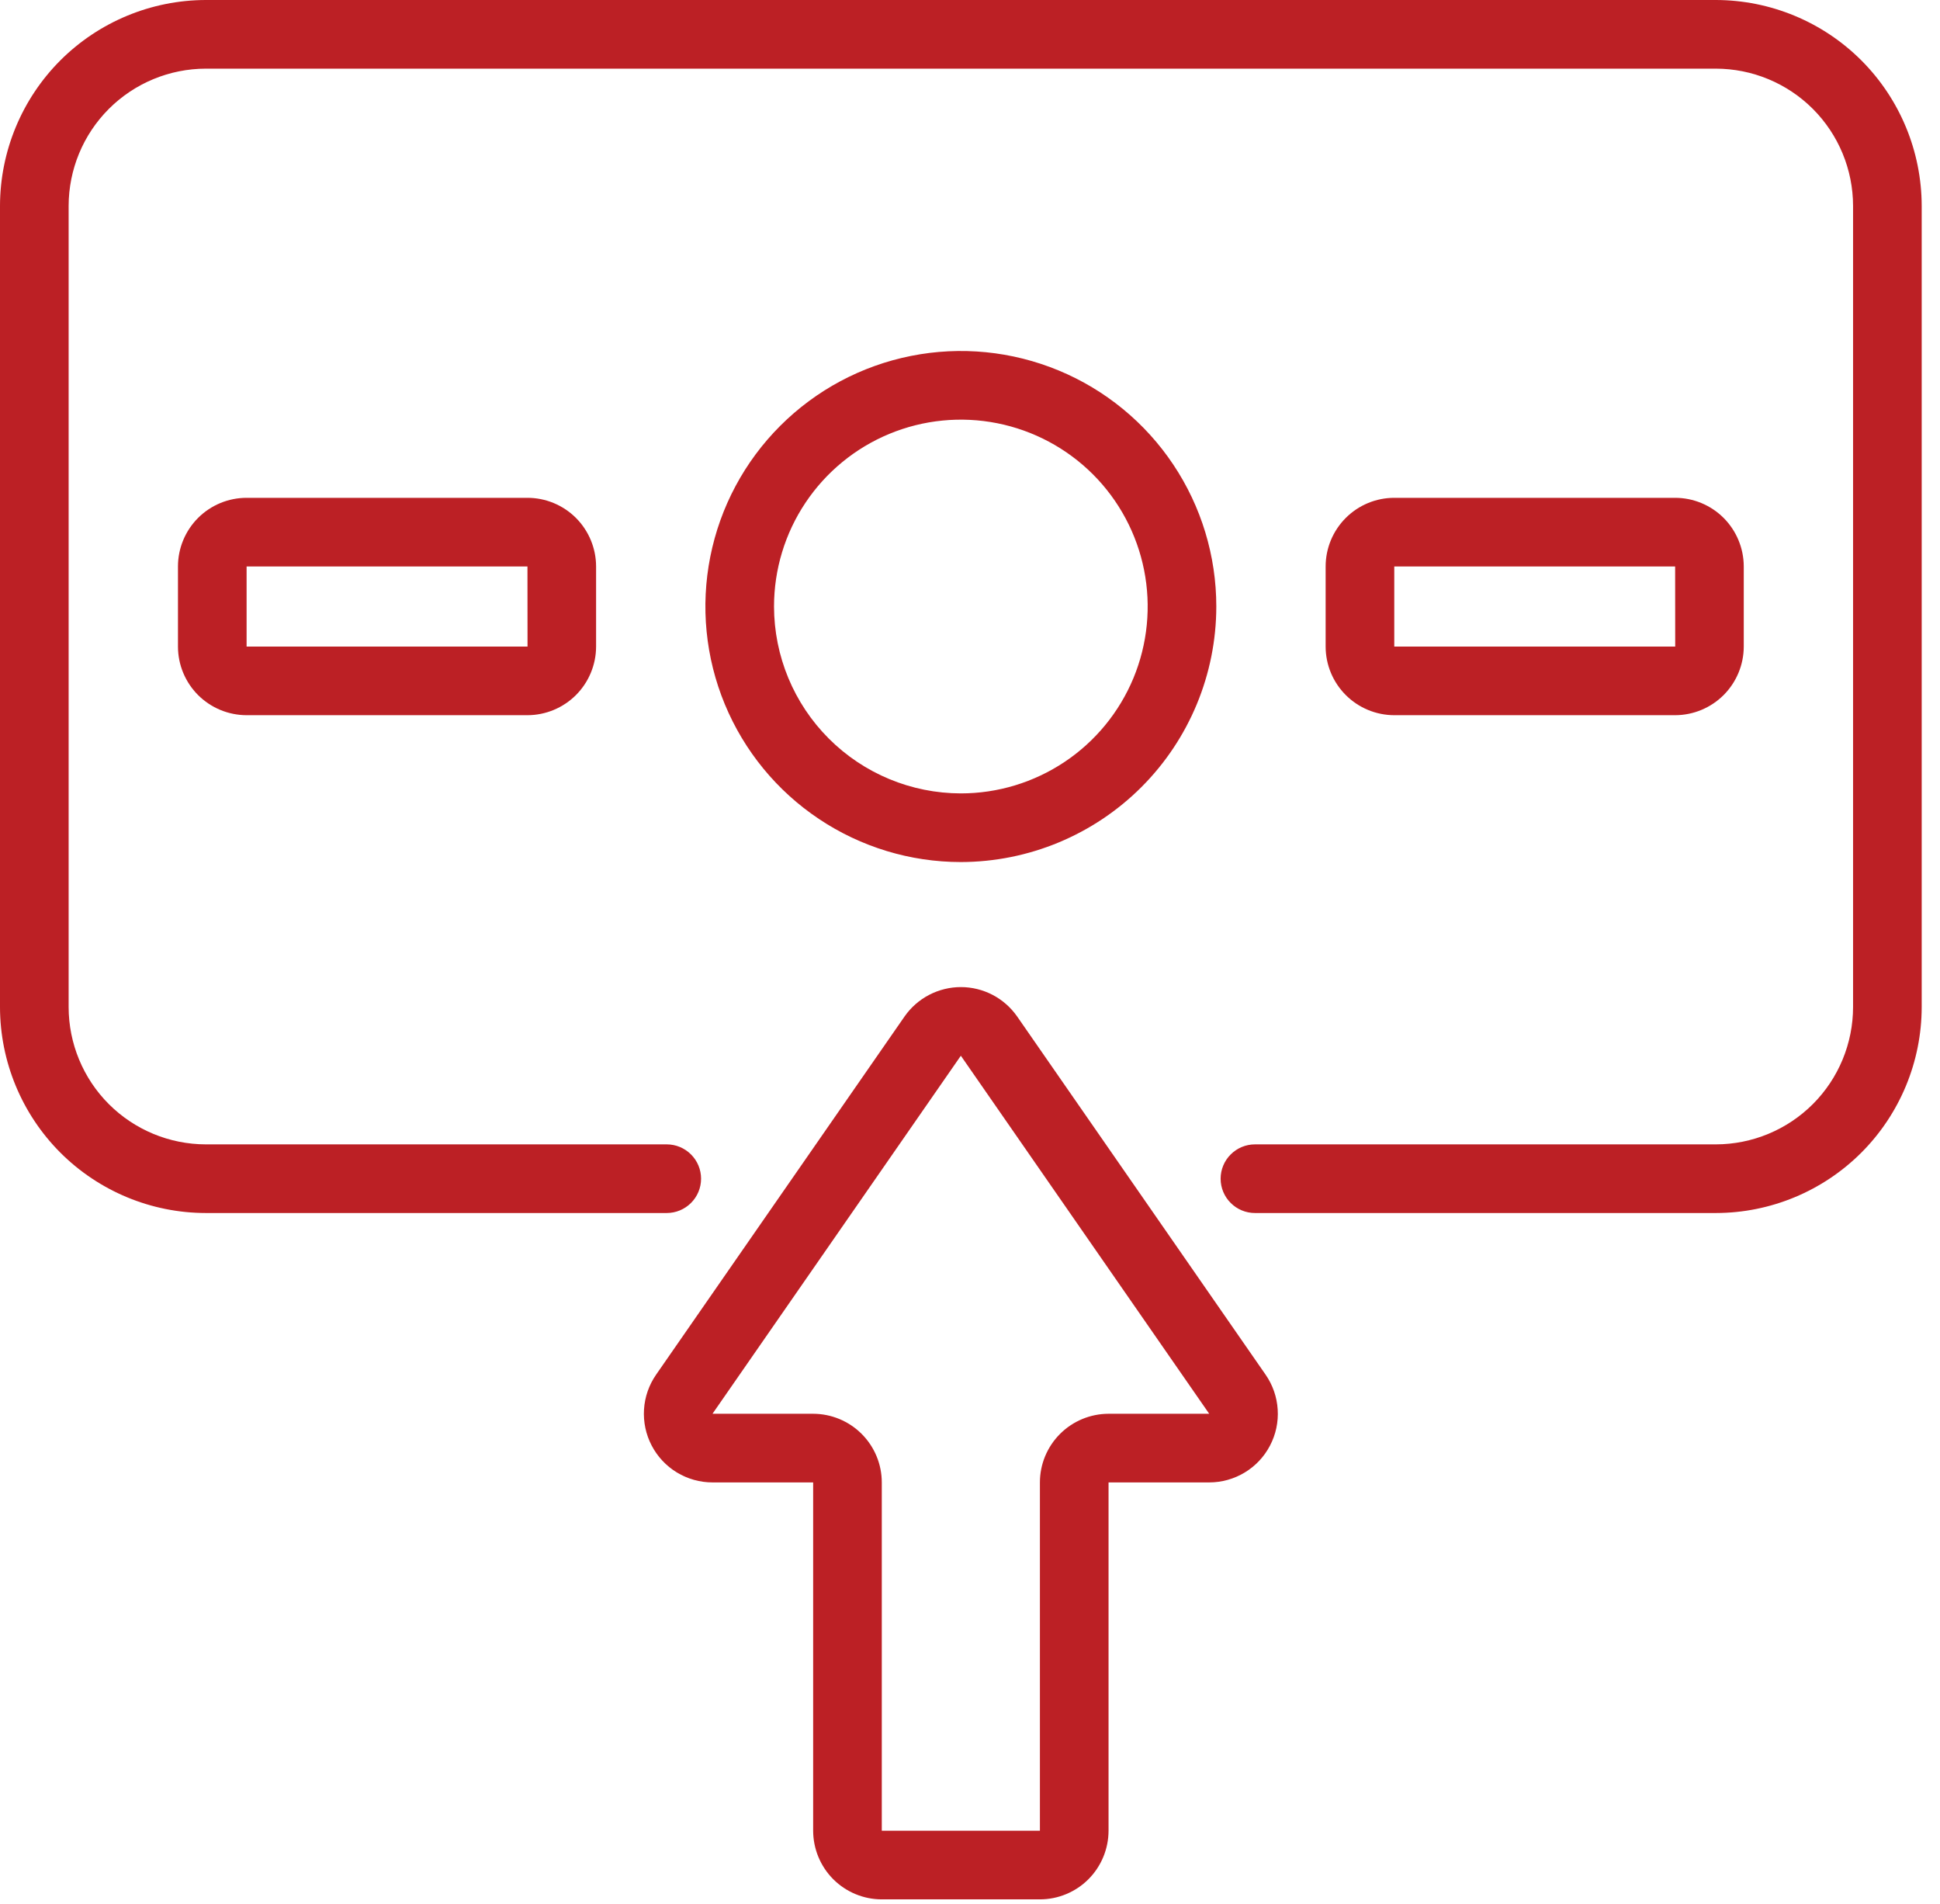
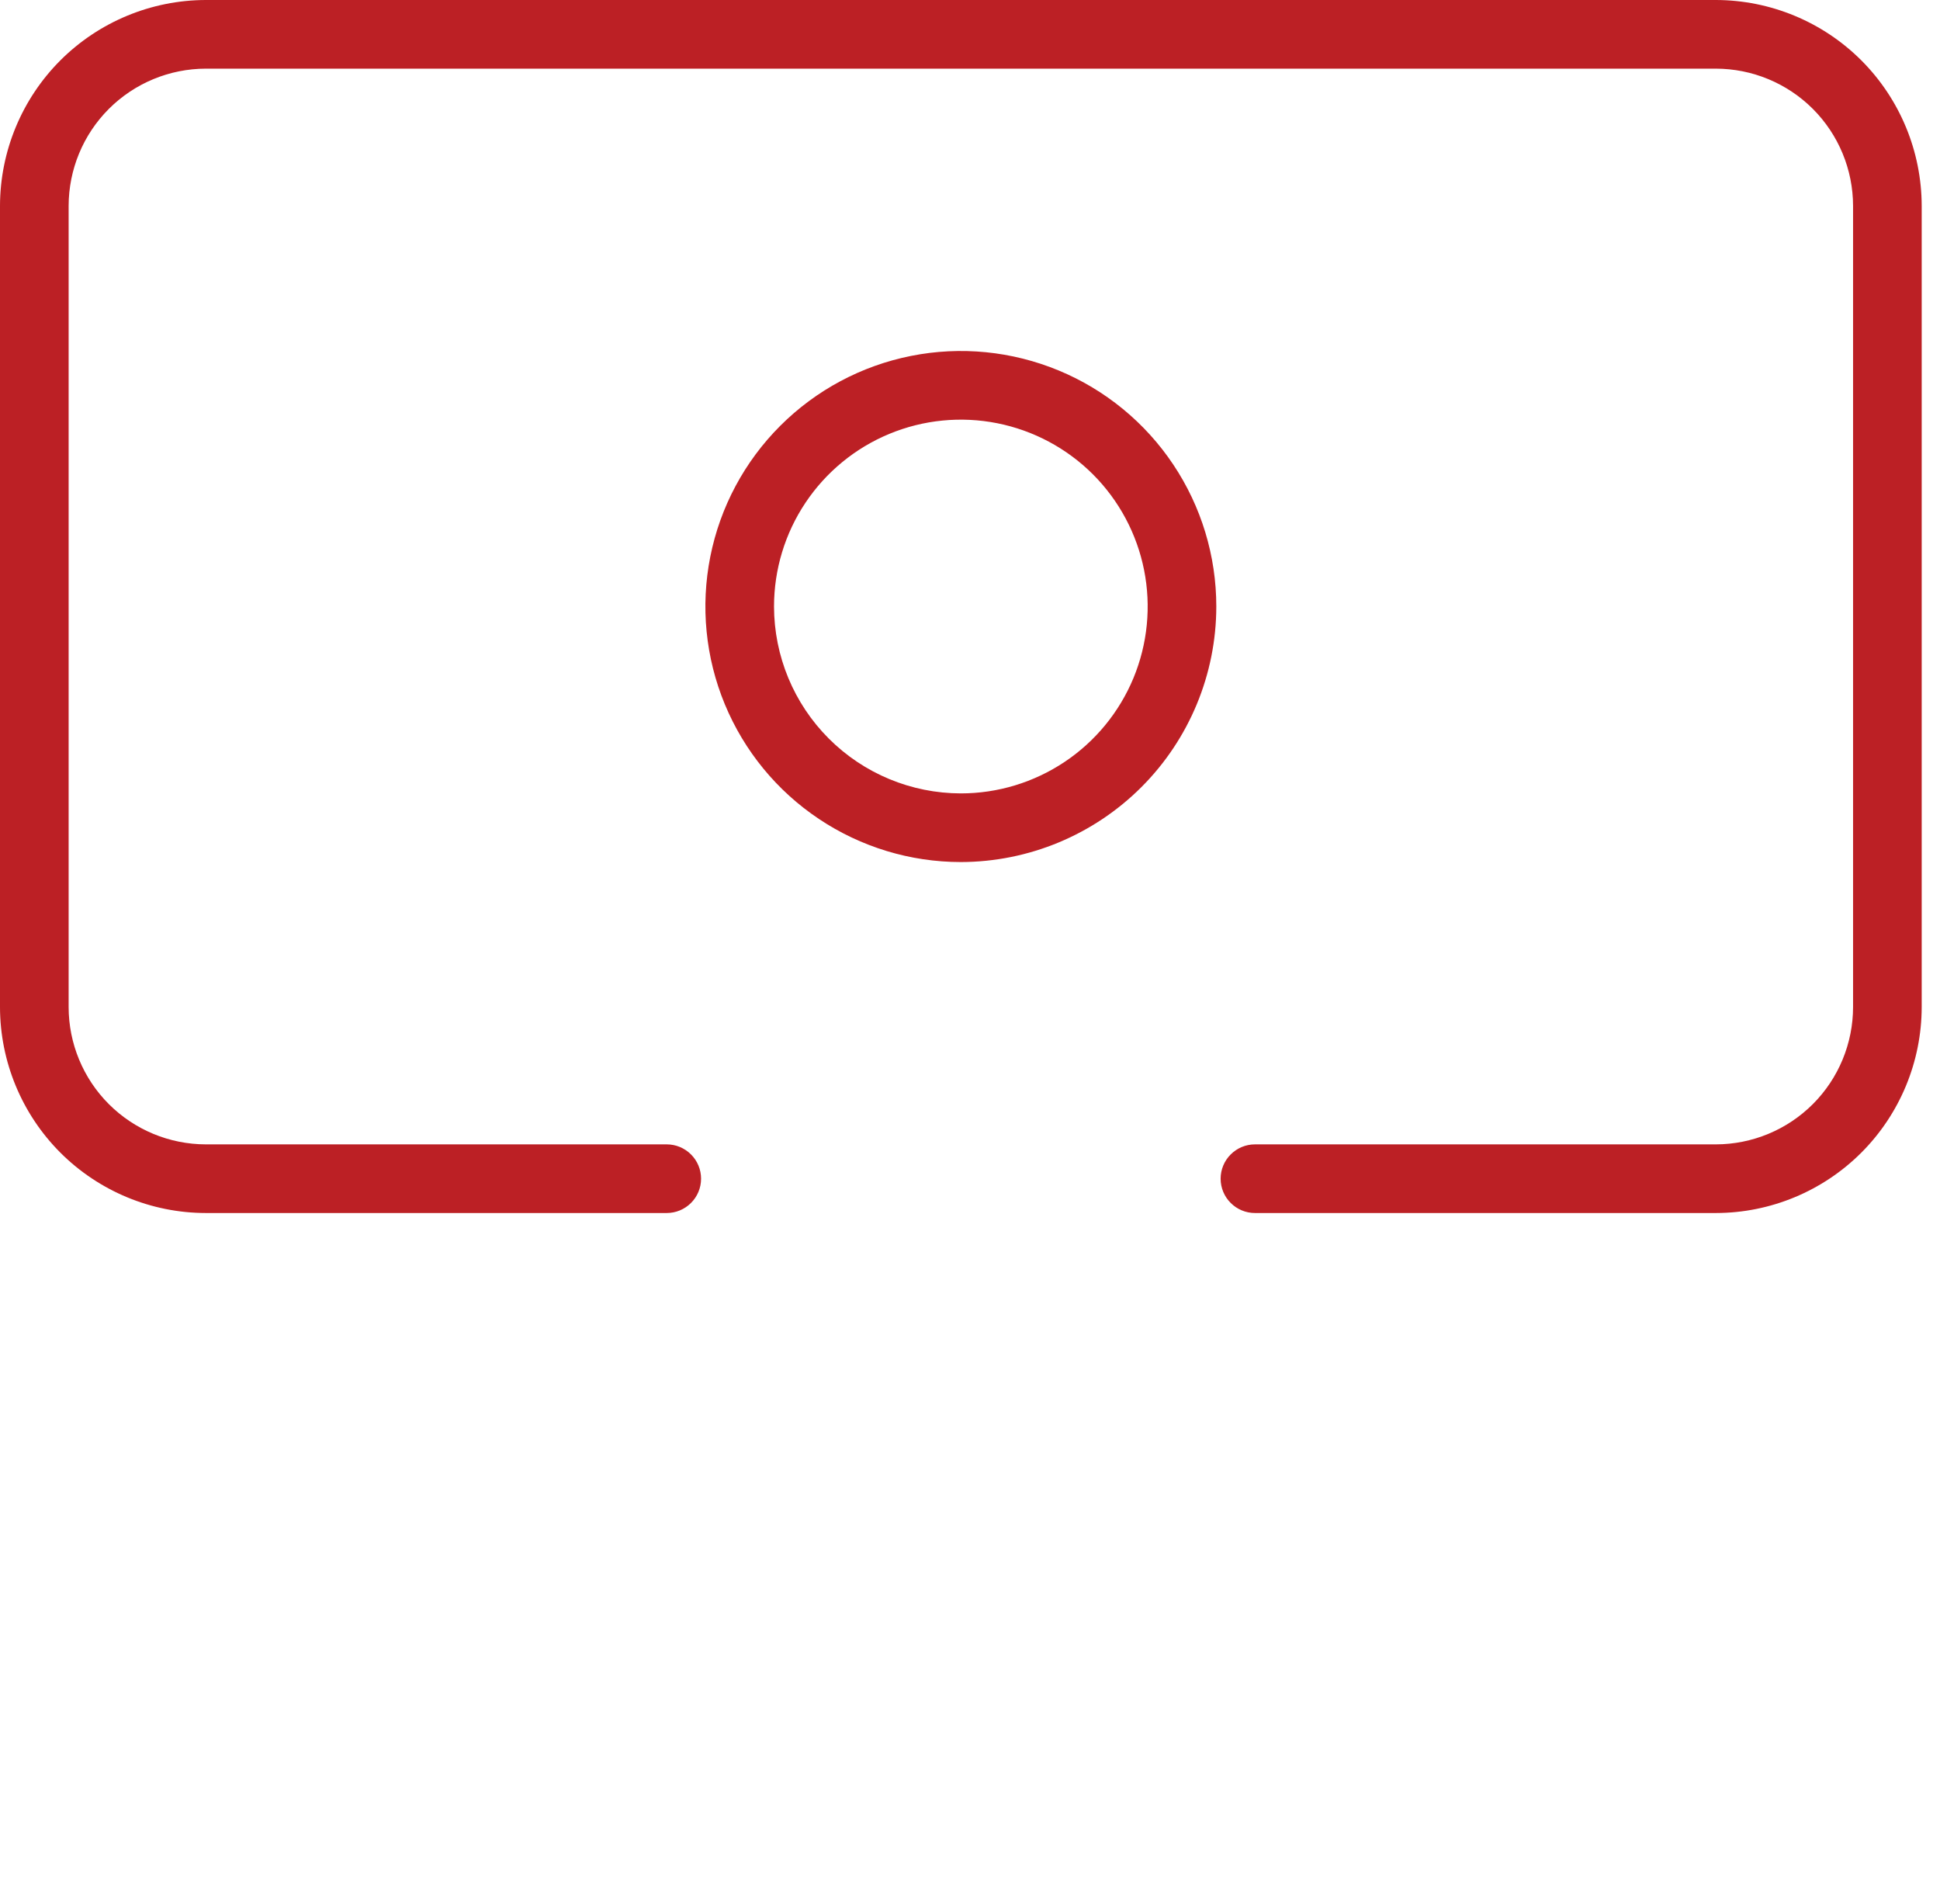
<svg xmlns="http://www.w3.org/2000/svg" width="53" height="52" viewBox="0 0 53 52" fill="none">
  <path d="M46.875 0H5.625C4.134 0.002 2.704 0.595 1.649 1.649C0.595 2.704 0.002 4.134 0 5.625V27.506C0.002 28.997 0.595 30.427 1.649 31.482C2.704 32.536 4.134 33.13 5.625 33.131H18.215C18.464 33.131 18.702 33.032 18.878 32.856C19.054 32.681 19.153 32.442 19.153 32.194C19.153 31.945 19.054 31.706 18.878 31.531C18.702 31.355 18.464 31.256 18.215 31.256H5.625C4.631 31.255 3.677 30.86 2.974 30.157C2.271 29.454 1.876 28.5 1.875 27.506V5.625C1.876 4.631 2.271 3.677 2.974 2.974C3.677 2.271 4.631 1.876 5.625 1.875H46.875C47.869 1.876 48.822 2.271 49.526 2.974C50.229 3.677 50.624 4.631 50.625 5.625V27.506C50.624 28.5 50.229 29.454 49.526 30.157C48.822 30.86 47.869 31.255 46.875 31.256H34.285C34.036 31.256 33.798 31.355 33.622 31.531C33.446 31.706 33.347 31.945 33.347 32.194C33.347 32.442 33.446 32.681 33.622 32.856C33.798 33.032 34.036 33.131 34.285 33.131H46.875C48.366 33.13 49.796 32.536 50.851 31.482C51.905 30.427 52.498 28.997 52.5 27.506V5.625C52.498 4.134 51.905 2.704 50.851 1.649C49.796 0.595 48.366 0.002 46.875 0Z" fill="#BC2025" />
  <path d="M33.229 16.566C33.229 15.185 32.82 13.836 32.053 12.688C31.286 11.54 30.196 10.646 28.921 10.118C27.646 9.59 26.242 9.451 24.889 9.721C23.535 9.99 22.291 10.655 21.315 11.631C20.339 12.607 19.674 13.85 19.405 15.204C19.136 16.558 19.274 17.961 19.802 19.236C20.331 20.512 21.225 21.602 22.373 22.368C23.52 23.135 24.87 23.545 26.25 23.545C28.1 23.542 29.874 22.806 31.183 21.498C32.491 20.19 33.227 18.416 33.229 16.566ZM21.146 16.566C21.146 15.556 21.445 14.569 22.006 13.73C22.567 12.891 23.364 12.236 24.297 11.85C25.229 11.464 26.256 11.363 27.246 11.56C28.236 11.757 29.145 12.243 29.859 12.956C30.573 13.67 31.059 14.58 31.256 15.57C31.453 16.56 31.352 17.586 30.966 18.519C30.579 19.451 29.925 20.249 29.086 20.809C28.246 21.37 27.26 21.67 26.25 21.67C24.897 21.668 23.599 21.13 22.643 20.173C21.686 19.216 21.148 17.919 21.146 16.566Z" fill="#BC2025" />
-   <path d="M6.737 13.597C6.239 13.597 5.763 13.795 5.411 14.146C5.06 14.498 4.862 14.975 4.862 15.472V17.659C4.862 18.156 5.06 18.632 5.411 18.984C5.763 19.335 6.239 19.533 6.737 19.534H14.41C14.907 19.533 15.383 19.335 15.735 18.984C16.086 18.632 16.284 18.156 16.285 17.659V15.472C16.284 14.975 16.086 14.498 15.735 14.146C15.383 13.795 14.907 13.597 14.41 13.597H6.737ZM6.737 17.659V15.472H14.41L14.412 17.659H6.737Z" fill="#BC2025" />
-   <path d="M45.764 19.534C46.261 19.533 46.737 19.335 47.089 18.984C47.44 18.632 47.638 18.156 47.639 17.659V15.472C47.638 14.975 47.44 14.498 47.089 14.146C46.737 13.795 46.261 13.597 45.764 13.597H38.091C37.593 13.597 37.117 13.795 36.766 14.146C36.414 14.498 36.216 14.975 36.216 15.472V17.659C36.216 18.156 36.414 18.632 36.766 18.984C37.117 19.335 37.593 19.533 38.091 19.534H45.764ZM38.091 15.472H45.764L45.766 17.659H38.091V15.472Z" fill="#BC2025" />
-   <path d="M27.791 27.767C27.618 27.518 27.388 27.315 27.12 27.174C26.852 27.034 26.553 26.96 26.251 26.96C25.948 26.96 25.65 27.034 25.381 27.174C25.113 27.314 24.883 27.517 24.71 27.766L17.925 37.545C17.73 37.826 17.615 38.155 17.594 38.497C17.573 38.839 17.645 39.18 17.804 39.483C17.962 39.786 18.201 40.041 18.494 40.218C18.787 40.395 19.123 40.489 19.465 40.489H22.215V50.002C22.216 50.5 22.414 50.976 22.765 51.328C23.117 51.679 23.593 51.877 24.09 51.877H28.41C28.907 51.877 29.383 51.679 29.735 51.328C30.086 50.976 30.284 50.5 30.285 50.002V40.489H33.035C33.377 40.489 33.713 40.395 34.006 40.218C34.299 40.041 34.538 39.787 34.696 39.483C34.855 39.18 34.928 38.839 34.906 38.497C34.885 38.155 34.77 37.826 34.575 37.545L27.791 27.767ZM30.285 38.614C29.788 38.615 29.311 38.813 28.96 39.164C28.608 39.516 28.41 39.992 28.41 40.489V50.002H24.09V40.489C24.09 39.992 23.892 39.516 23.54 39.164C23.189 38.813 22.712 38.615 22.215 38.614H19.465L26.25 28.835L33.035 38.614H30.285Z" fill="#BC2025" />
</svg>